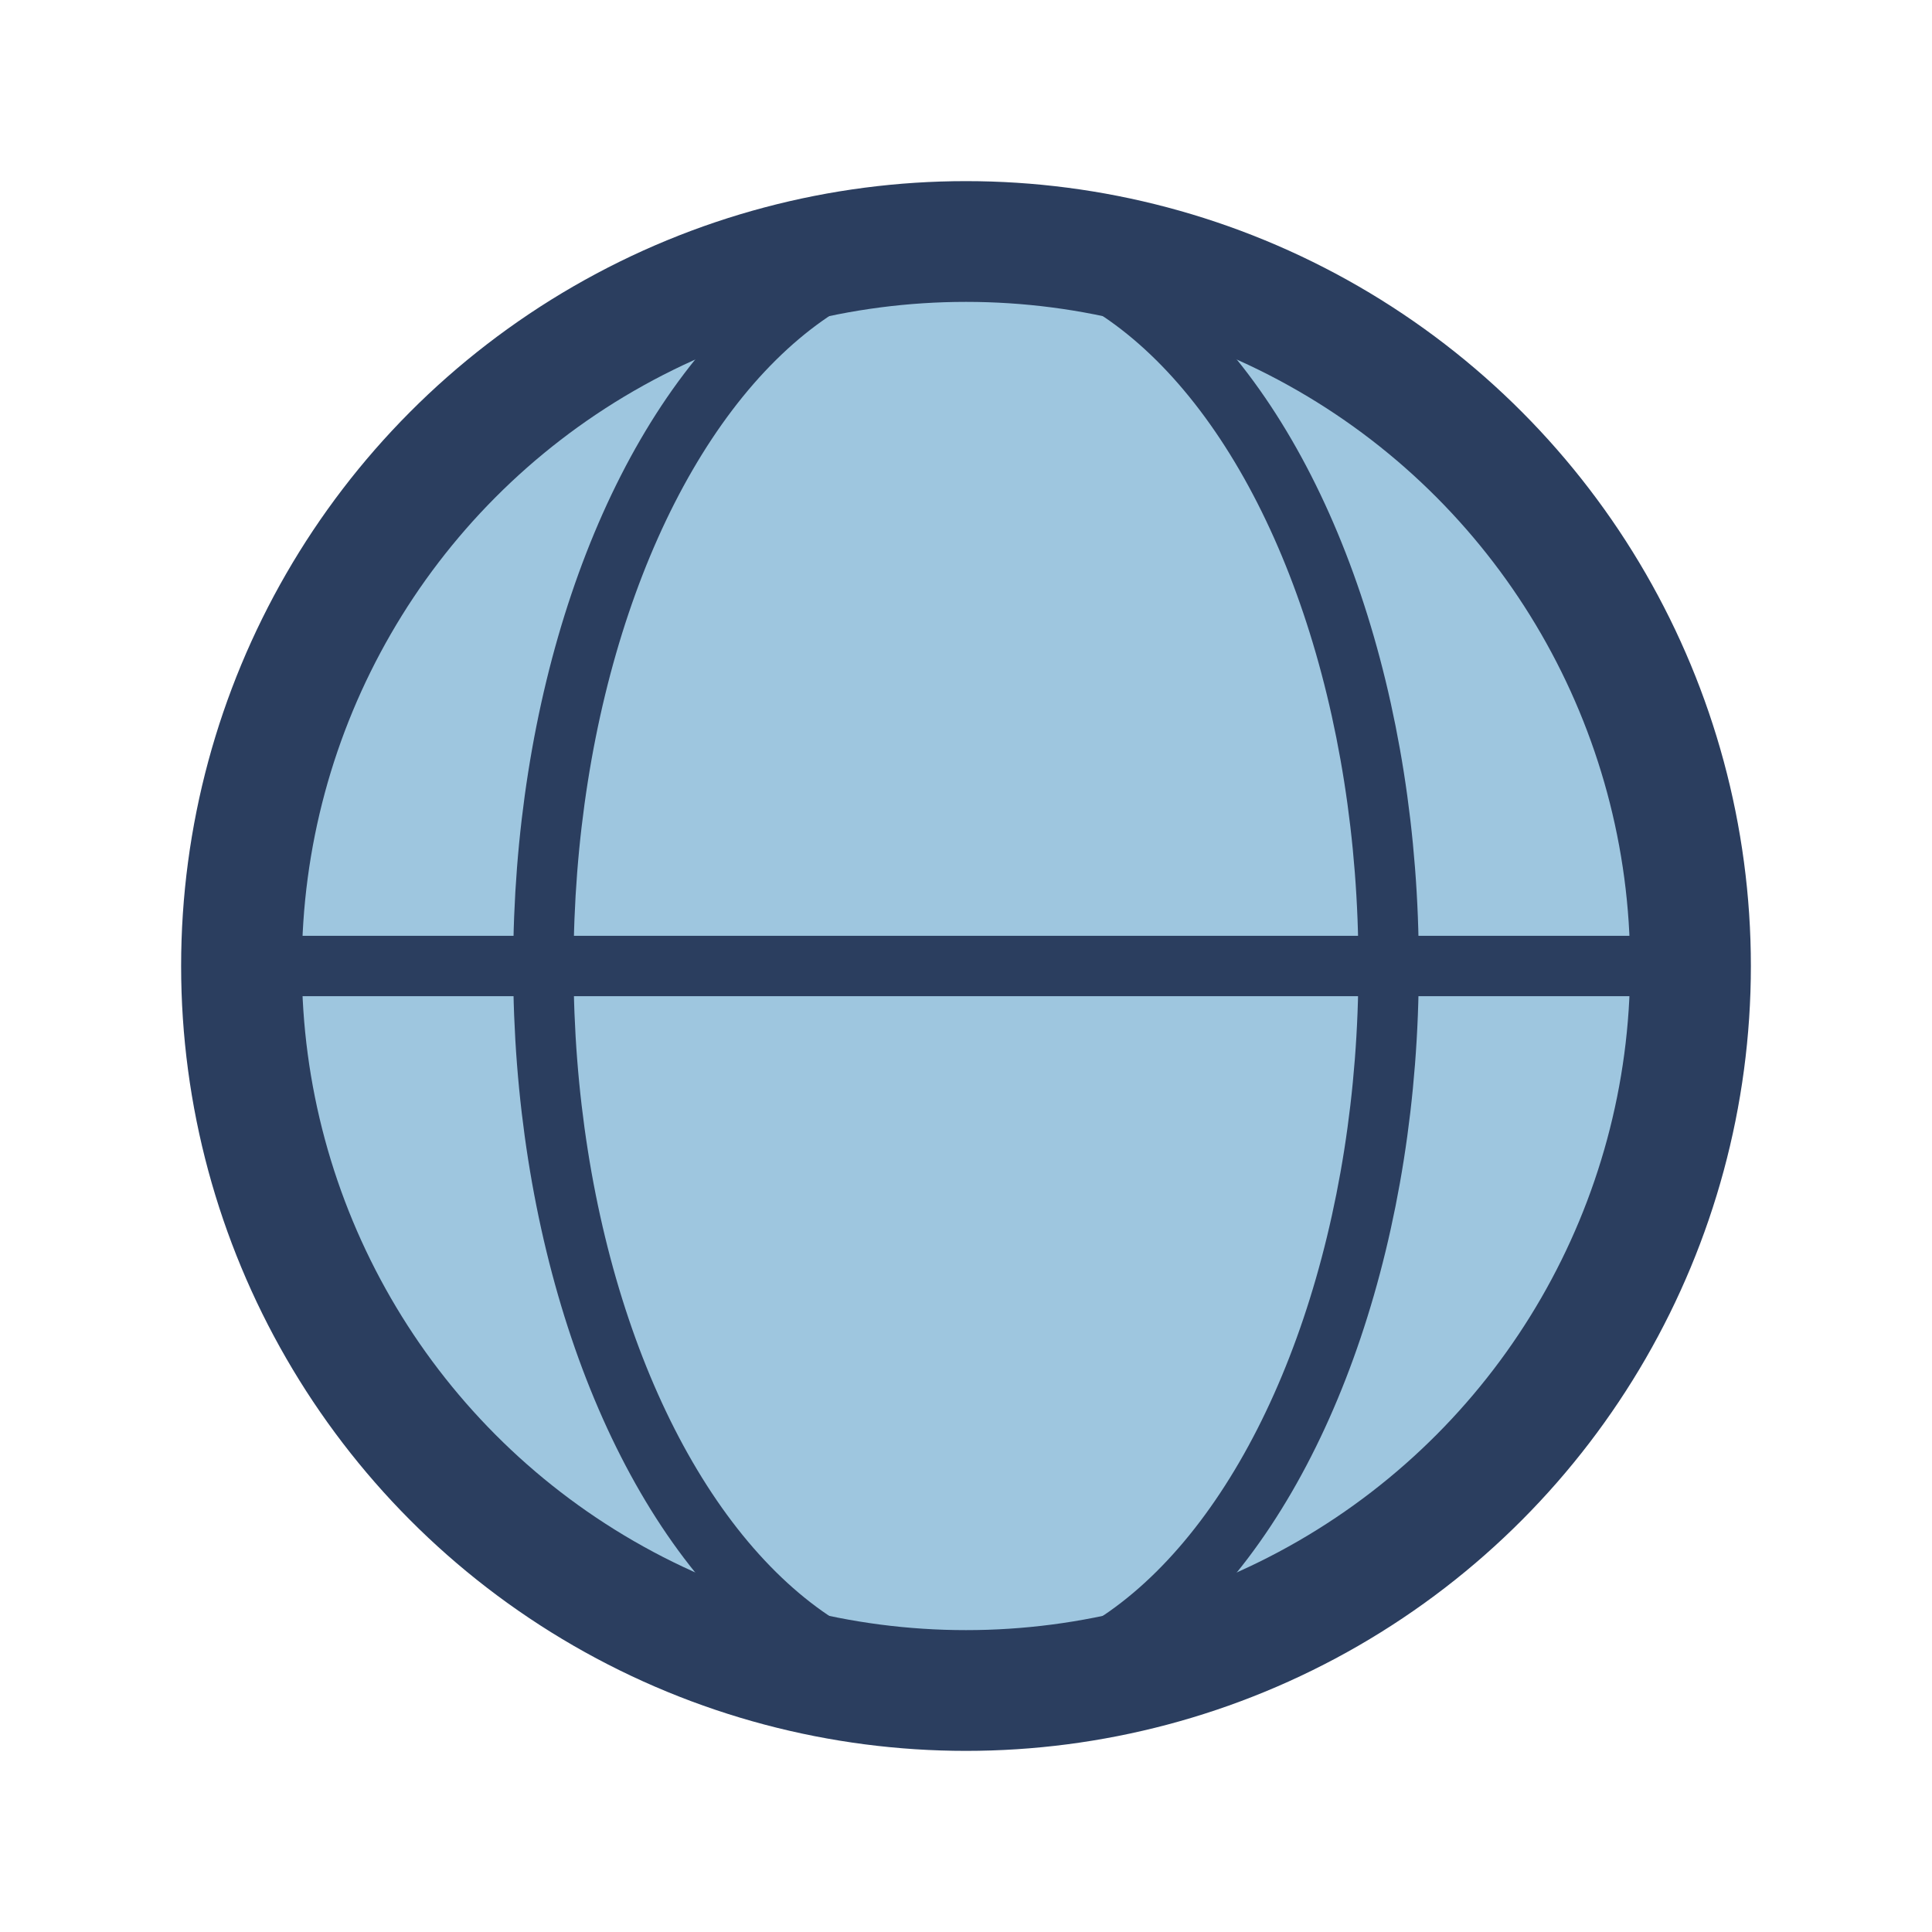
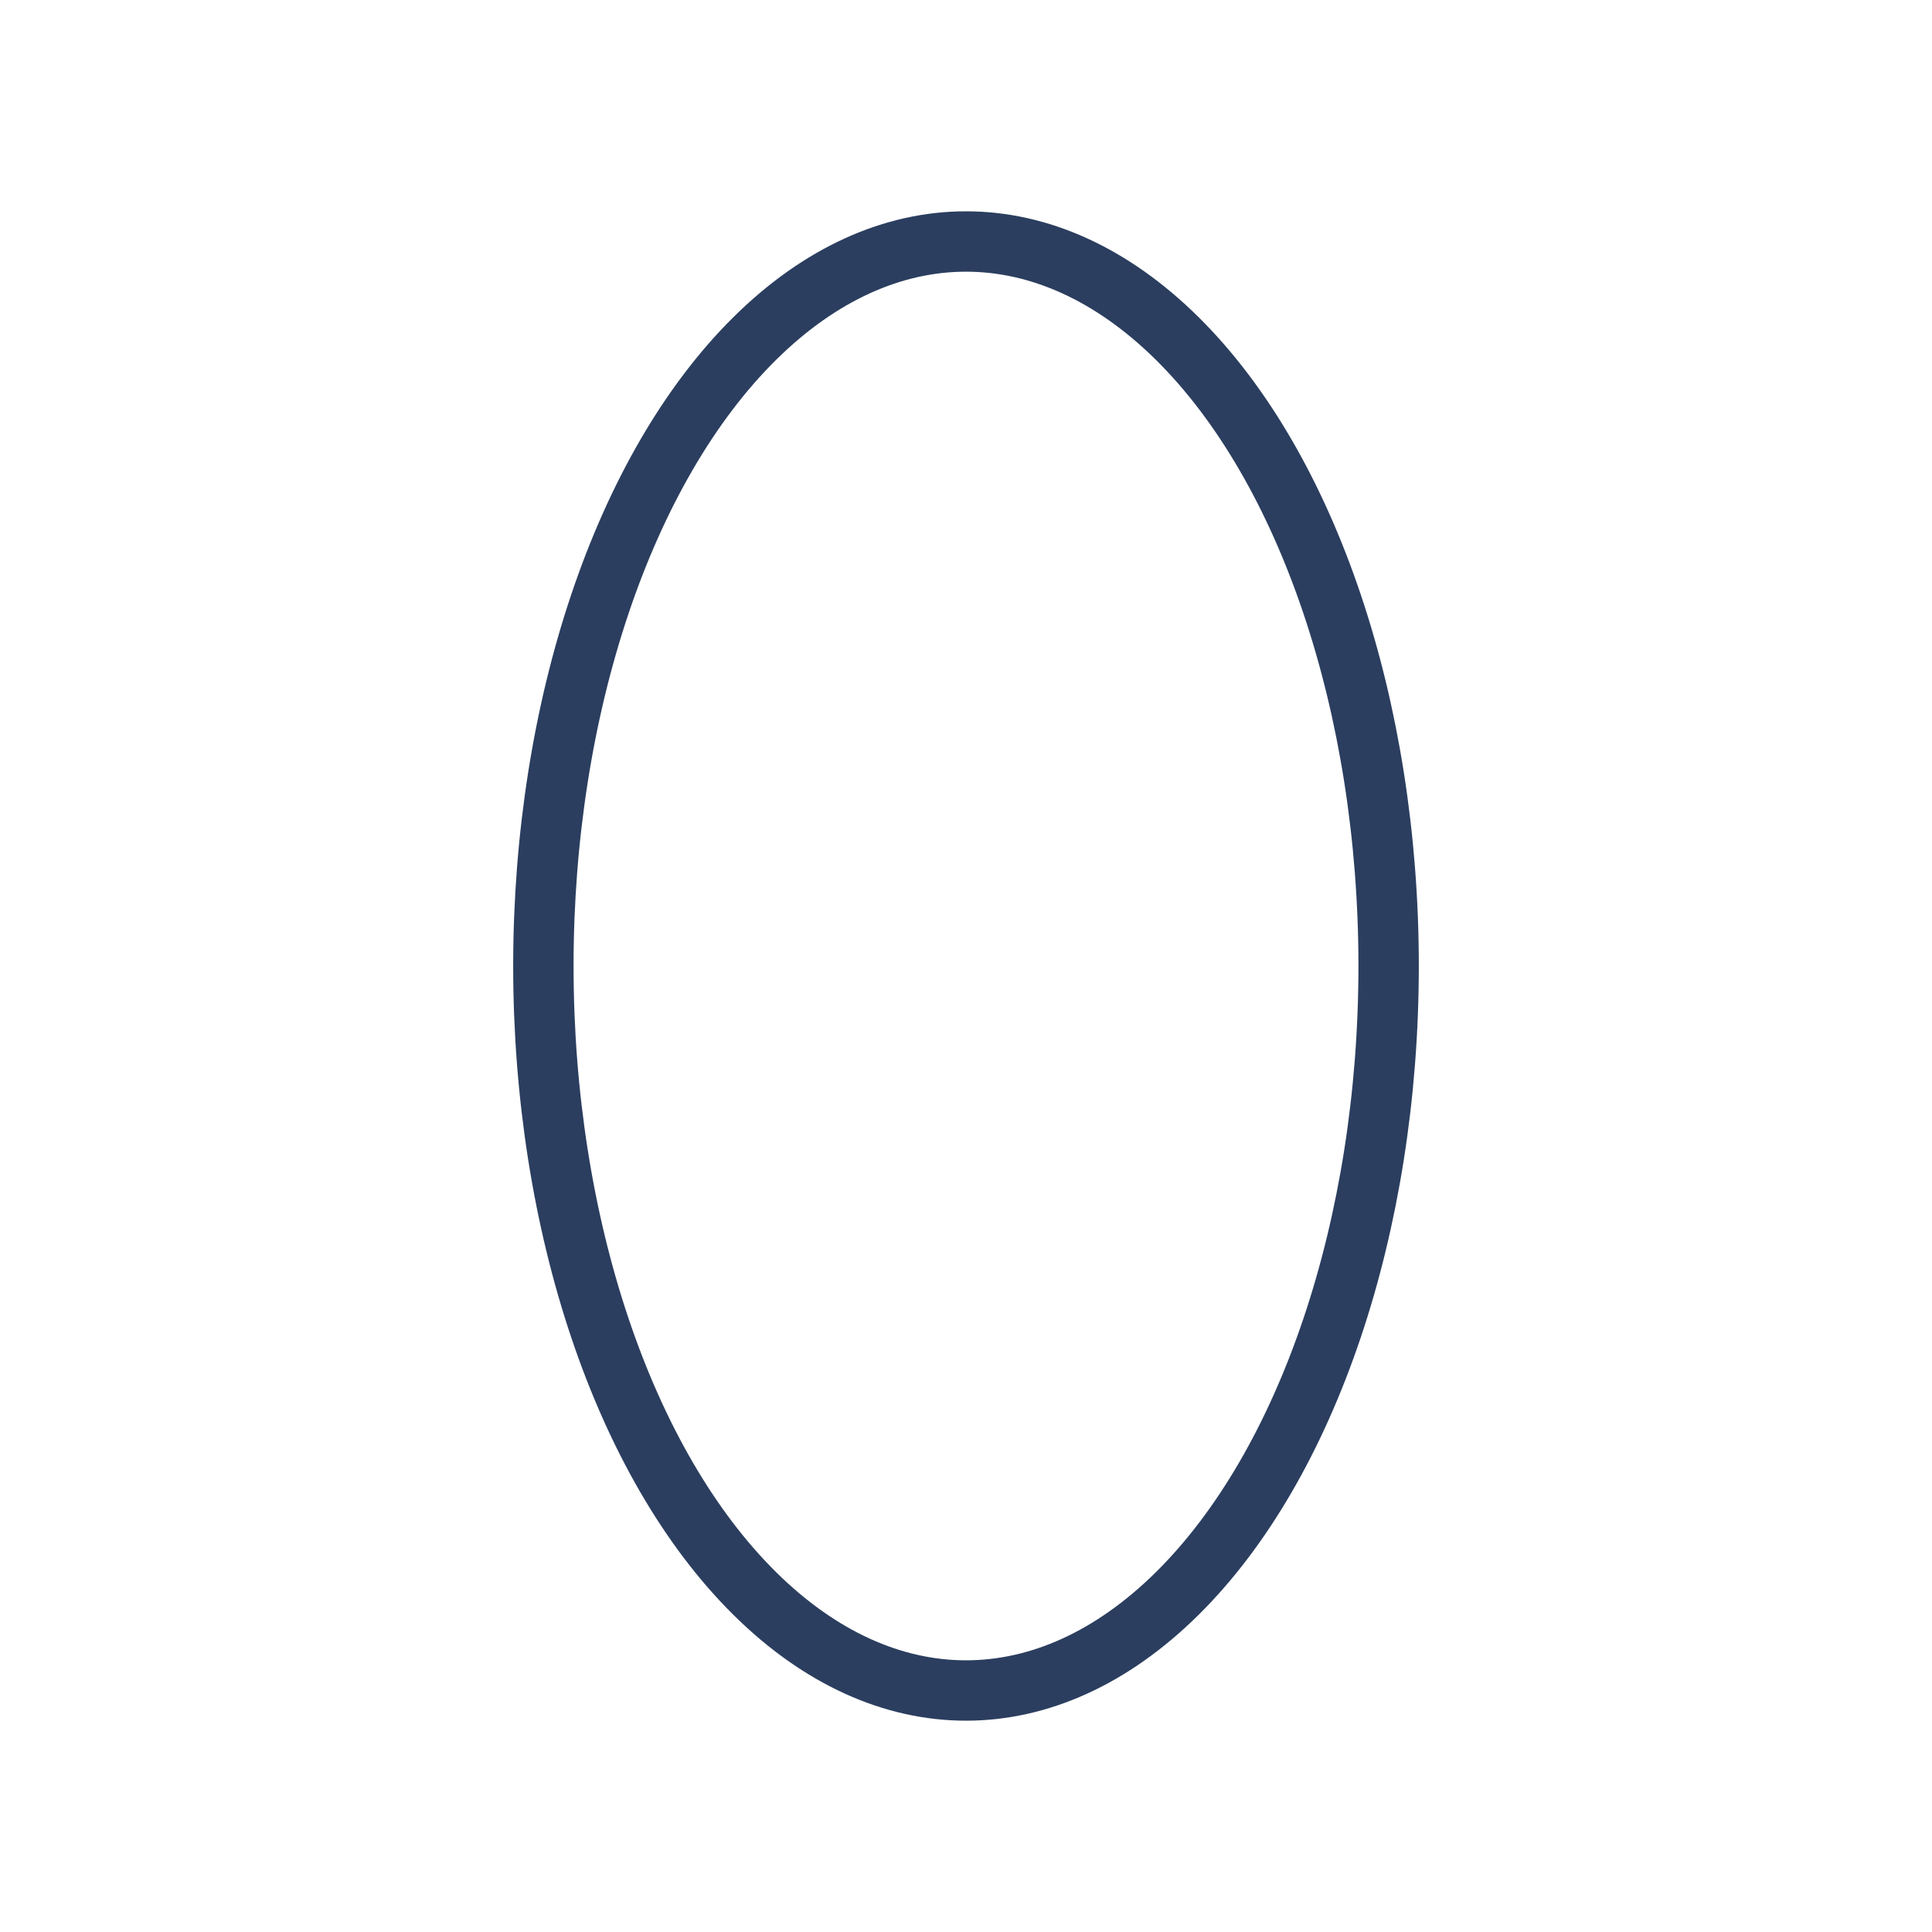
<svg xmlns="http://www.w3.org/2000/svg" width="32" height="32" viewBox="0 0 32 32">
-   <circle cx="16" cy="16" r="12" fill="#9EC6DF" stroke="#2B3E5F" stroke-width="2" />
  <ellipse cx="16" cy="16" rx="7" ry="12" fill="none" stroke="#2B3E5F" />
-   <path d="M4 16h24" stroke="#2B3E5F" />
</svg>